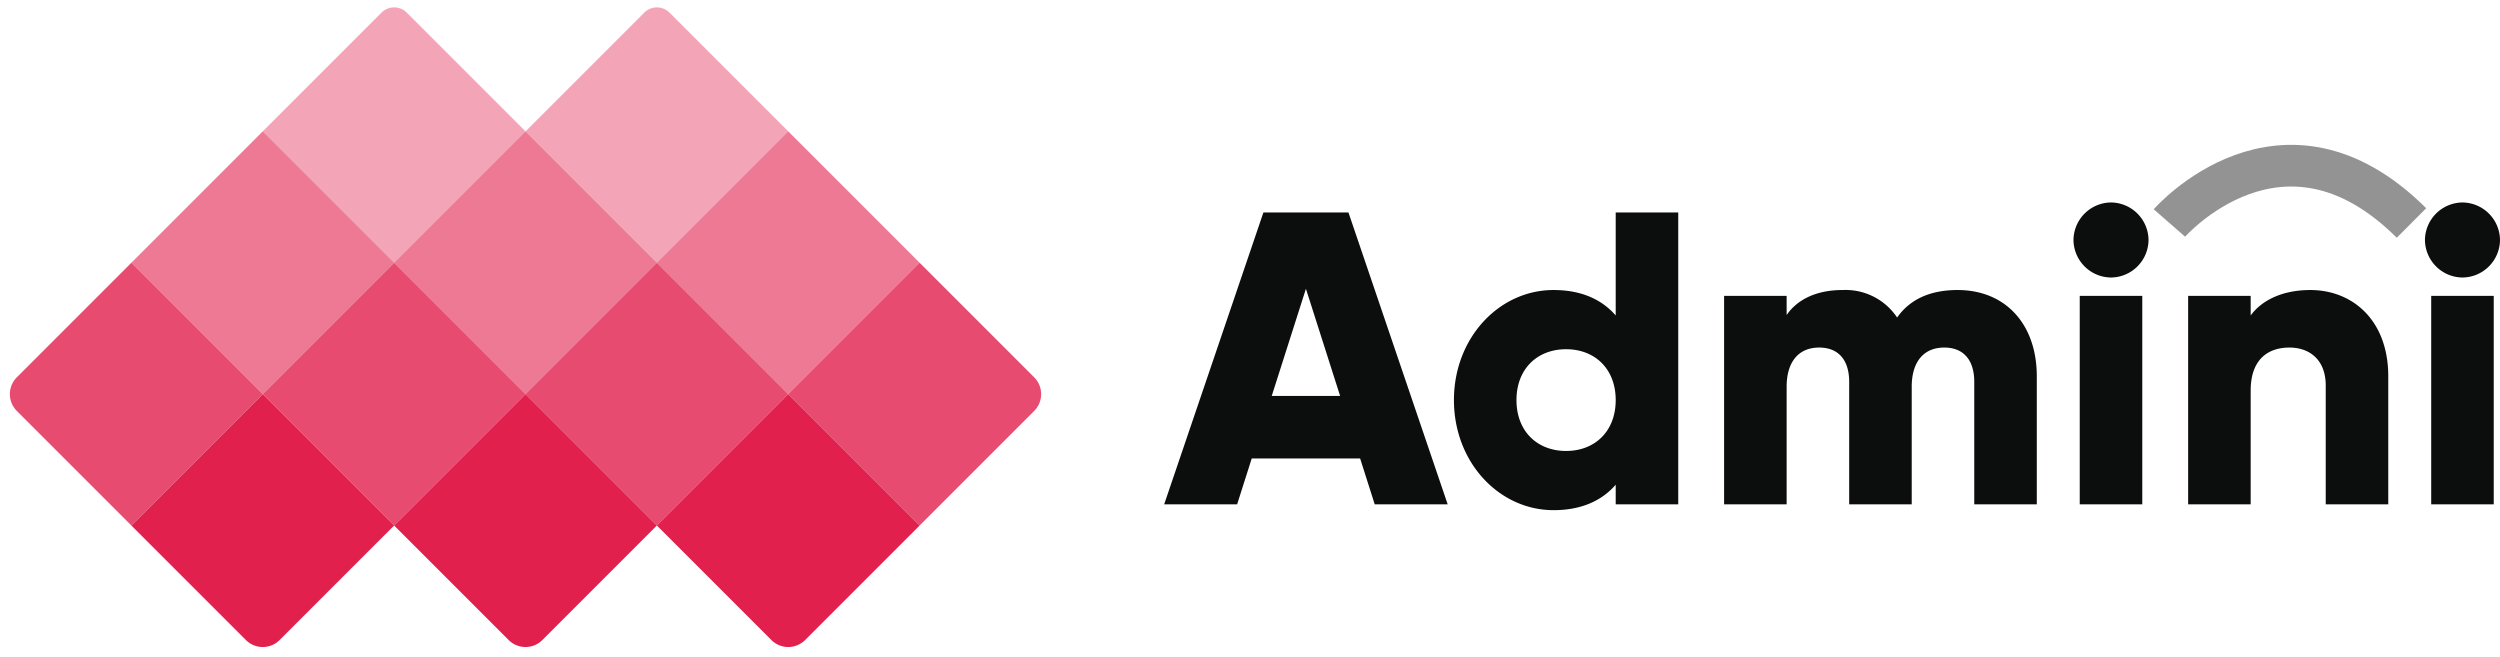
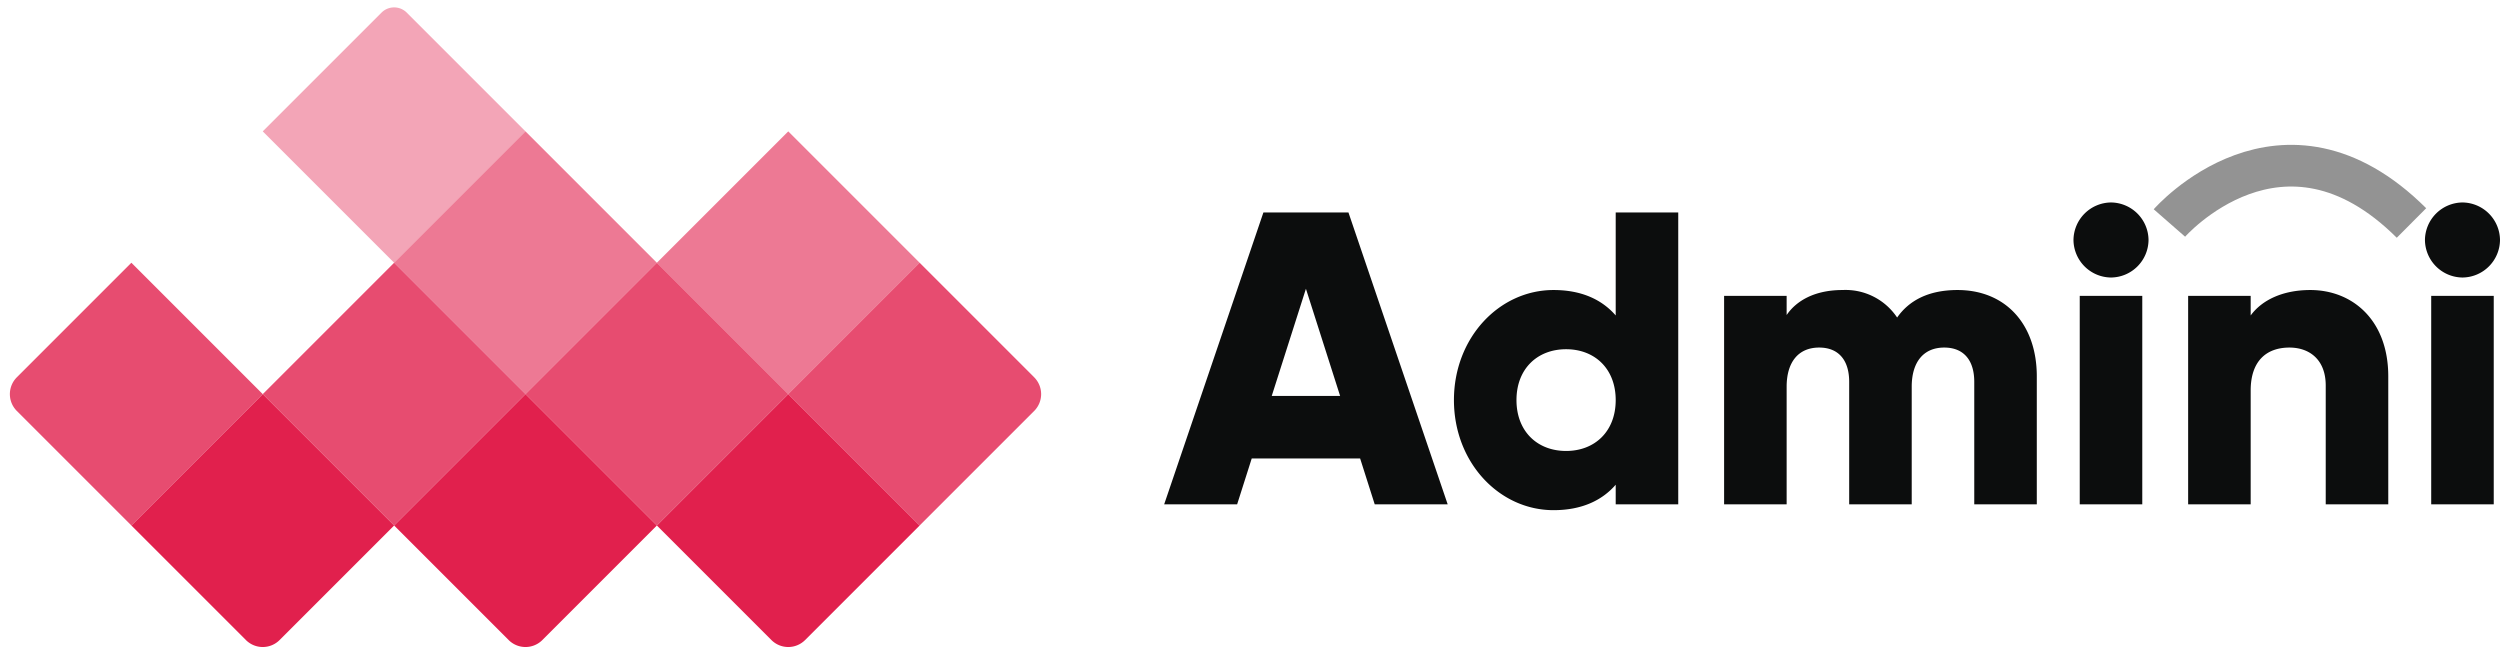
<svg xmlns="http://www.w3.org/2000/svg" width="419.74" height="110.288" viewBox="0 0 419.74 110.288">
  <g id="Group_231" data-name="Group 231" transform="translate(-116 1369.674)">
    <g id="Group_12" data-name="Group 12" transform="translate(46.23 -1969.674)">
      <g id="Group_1" data-name="Group 1" transform="translate(-754.774 69.042)">
-         <rect id="Rectangle_4" data-name="Rectangle 4" width="31.194" height="31.194" transform="translate(868.659 553.016) rotate(45)" fill="#e1204d" opacity="0.6" />
        <path id="Rectangle_11" data-name="Rectangle 11" d="M0,0H31.194V31.194H4a4,4,0,0,1-4-4Z" transform="translate(846.602 575.073) rotate(45)" fill="#e1204d" opacity="0.8" />
        <rect id="Rectangle_7" data-name="Rectangle 7" width="31.194" height="31.194" transform="translate(912.774 553.016) rotate(45)" fill="#e1204d" opacity="0.6" />
        <rect id="Rectangle_9" data-name="Rectangle 9" width="31.194" height="31.194" transform="translate(890.716 575.073) rotate(45)" fill="#e1204d" opacity="0.8" />
        <path id="Rectangle_13" data-name="Rectangle 13" d="M0,0H31.194V27.194a4,4,0,0,1-4,4H0Z" transform="translate(912.774 597.131) rotate(45)" fill="#e1204d" />
        <path id="Rectangle_14" data-name="Rectangle 14" d="M0,0H31.194V27.194a4,4,0,0,1-4,4H0Z" transform="translate(868.659 597.131) rotate(45)" fill="#e1204d" />
        <path id="Rectangle_15" data-name="Rectangle 15" d="M0,0H31.194V27.194a4,4,0,0,1-4,4H0Z" transform="translate(956.889 597.131) rotate(45)" fill="#e1204d" />
        <rect id="Rectangle_10" data-name="Rectangle 10" width="31.194" height="31.194" transform="translate(934.831 575.073) rotate(45)" fill="#e1204d" opacity="0.8" />
        <path id="Rectangle_12" data-name="Rectangle 12" d="M0,0H27.194a4,4,0,0,1,4,4V31.194H0Z" transform="translate(978.946 575.073) rotate(45)" fill="#e1204d" opacity="0.8" />
        <rect id="Rectangle_8" data-name="Rectangle 8" width="31.194" height="31.194" transform="translate(956.889 553.016) rotate(45)" fill="#e1204d" opacity="0.6" />
        <path id="Rectangle_5" data-name="Rectangle 5" d="M3,0H31.194V31.194H0V3A3,3,0,0,1,3,0Z" transform="translate(890.716 530.958) rotate(45)" fill="#e1204d" opacity="0.4" />
-         <path id="Rectangle_6" data-name="Rectangle 6" d="M3,0H31.194V31.194H0V3A3,3,0,0,1,3,0Z" transform="translate(934.831 530.958) rotate(45)" fill="#e1204d" opacity="0.4" />
      </g>
      <path id="Path_227" data-name="Path 227" d="M-78.19,0h12.25L-82.6-49H-96.88L-113.54,0h12.25l2.45-7.7h18.2ZM-95.48-18.2l5.74-17.99L-84-18.2ZM-37.73-49v17.29c-2.31-2.66-5.74-4.27-10.43-4.27-9.17,0-16.73,8.05-16.73,18.48S-57.33.98-48.16.98c4.69,0,8.12-1.61,10.43-4.27V0h10.5V-49ZM-46.06-8.96c-4.83,0-8.33-3.29-8.33-8.54s3.5-8.54,8.33-8.54,8.33,3.29,8.33,8.54S-41.23-8.96-46.06-8.96ZM19.67-35.98c-4.97,0-8.19,1.82-10.15,4.62A10.415,10.415,0,0,0,.35-35.98c-4.69,0-7.77,1.82-9.38,4.2V-35h-10.5V0h10.5V-19.74c0-4.13,1.96-6.58,5.46-6.58,3.36,0,5.04,2.24,5.04,5.74V0h10.5V-19.74c0-4.13,1.96-6.58,5.46-6.58,3.36,0,5.04,2.24,5.04,5.74V0h10.5V-21.49C32.97-30.24,27.72-35.98,19.67-35.98Zm25.76-2.1a6.364,6.364,0,0,0,6.3-6.3,6.364,6.364,0,0,0-6.3-6.3,6.364,6.364,0,0,0-6.3,6.3A6.364,6.364,0,0,0,45.43-38.08ZM40.18,0h10.5V-35H40.18ZM78.89-35.98c-4.62,0-8.12,1.68-10.01,4.27V-35H58.38V0h10.5V-19.11c0-4.97,2.66-7.21,6.51-7.21,3.36,0,6.09,2.03,6.09,6.37V0h10.5V-21.49C91.98-30.94,85.96-35.98,78.89-35.98Zm25.55-2.1a6.364,6.364,0,0,0,6.3-6.3,6.364,6.364,0,0,0-6.3-6.3,6.364,6.364,0,0,0-6.3,6.3A6.364,6.364,0,0,0,104.44-38.08ZM99.19,0h10.5V-35H99.19Z" transform="translate(378.77 684.674)" fill="#0c0d0d" />
    </g>
    <path id="Path_228" data-name="Path 228" d="M470.836-1332.537s18.915-21.645,40.642,0" transform="translate(9.4 0.302)" fill="none" stroke="#939393" stroke-width="7" />
  </g>
</svg>